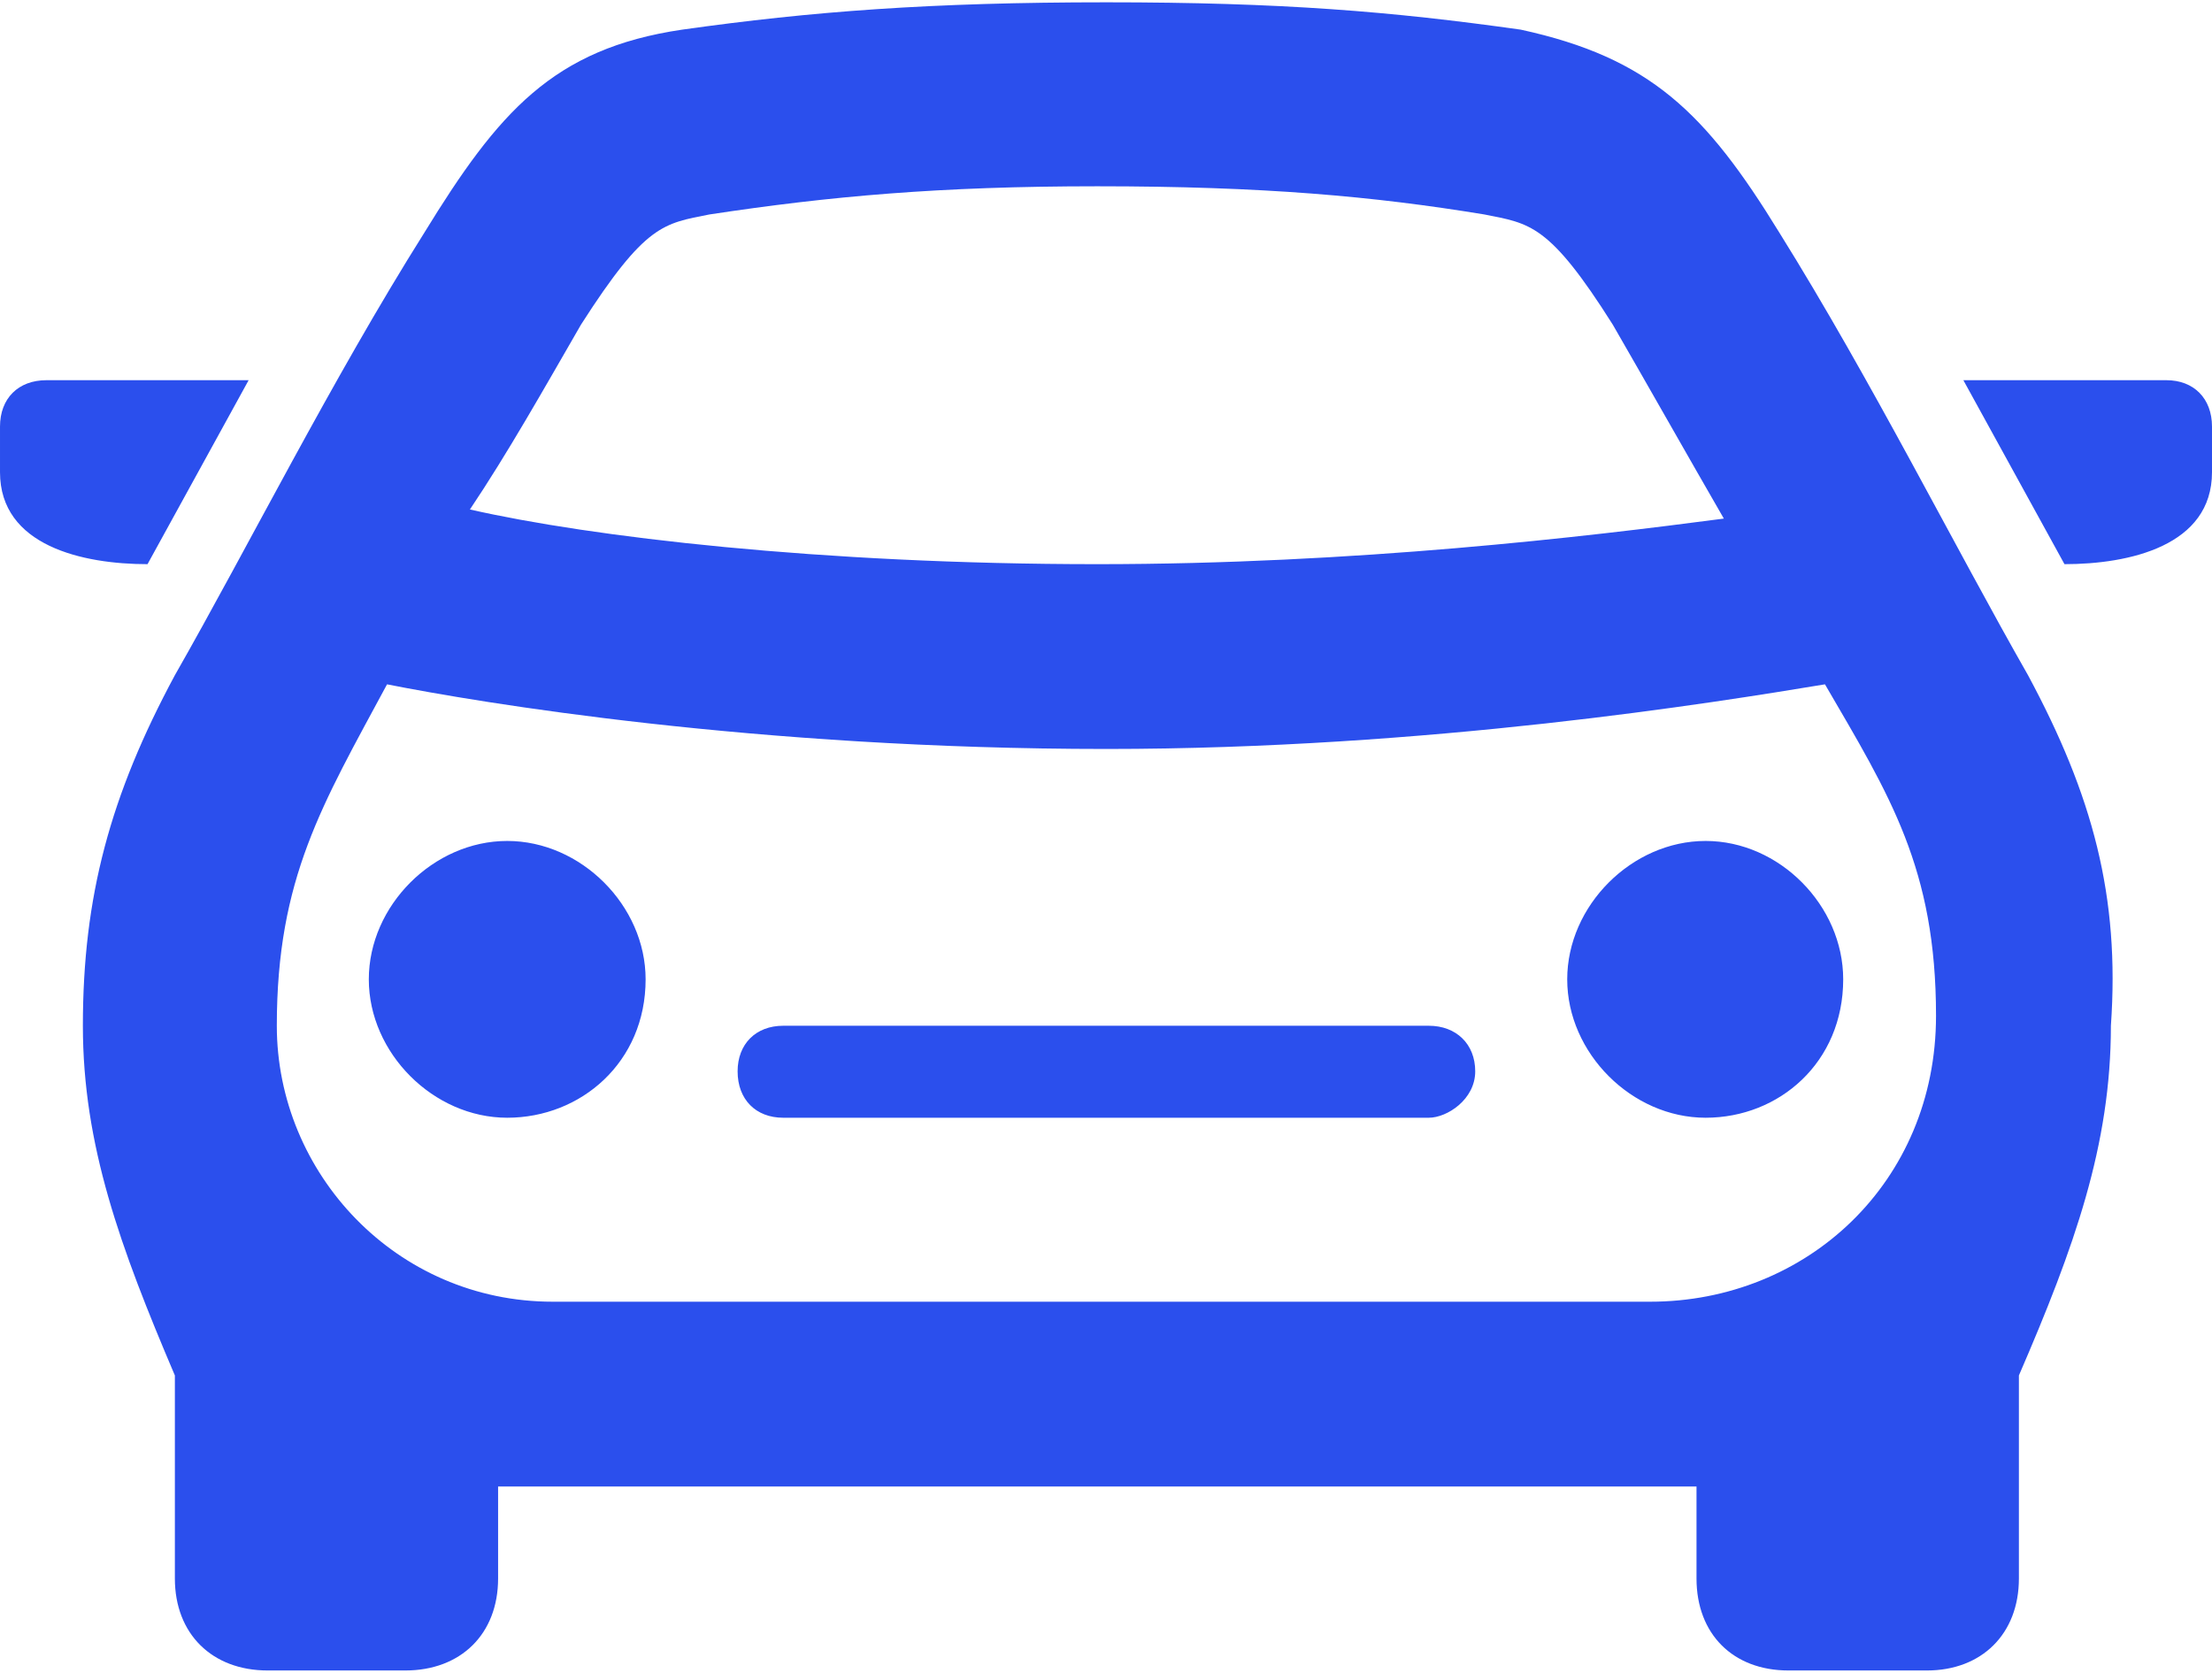
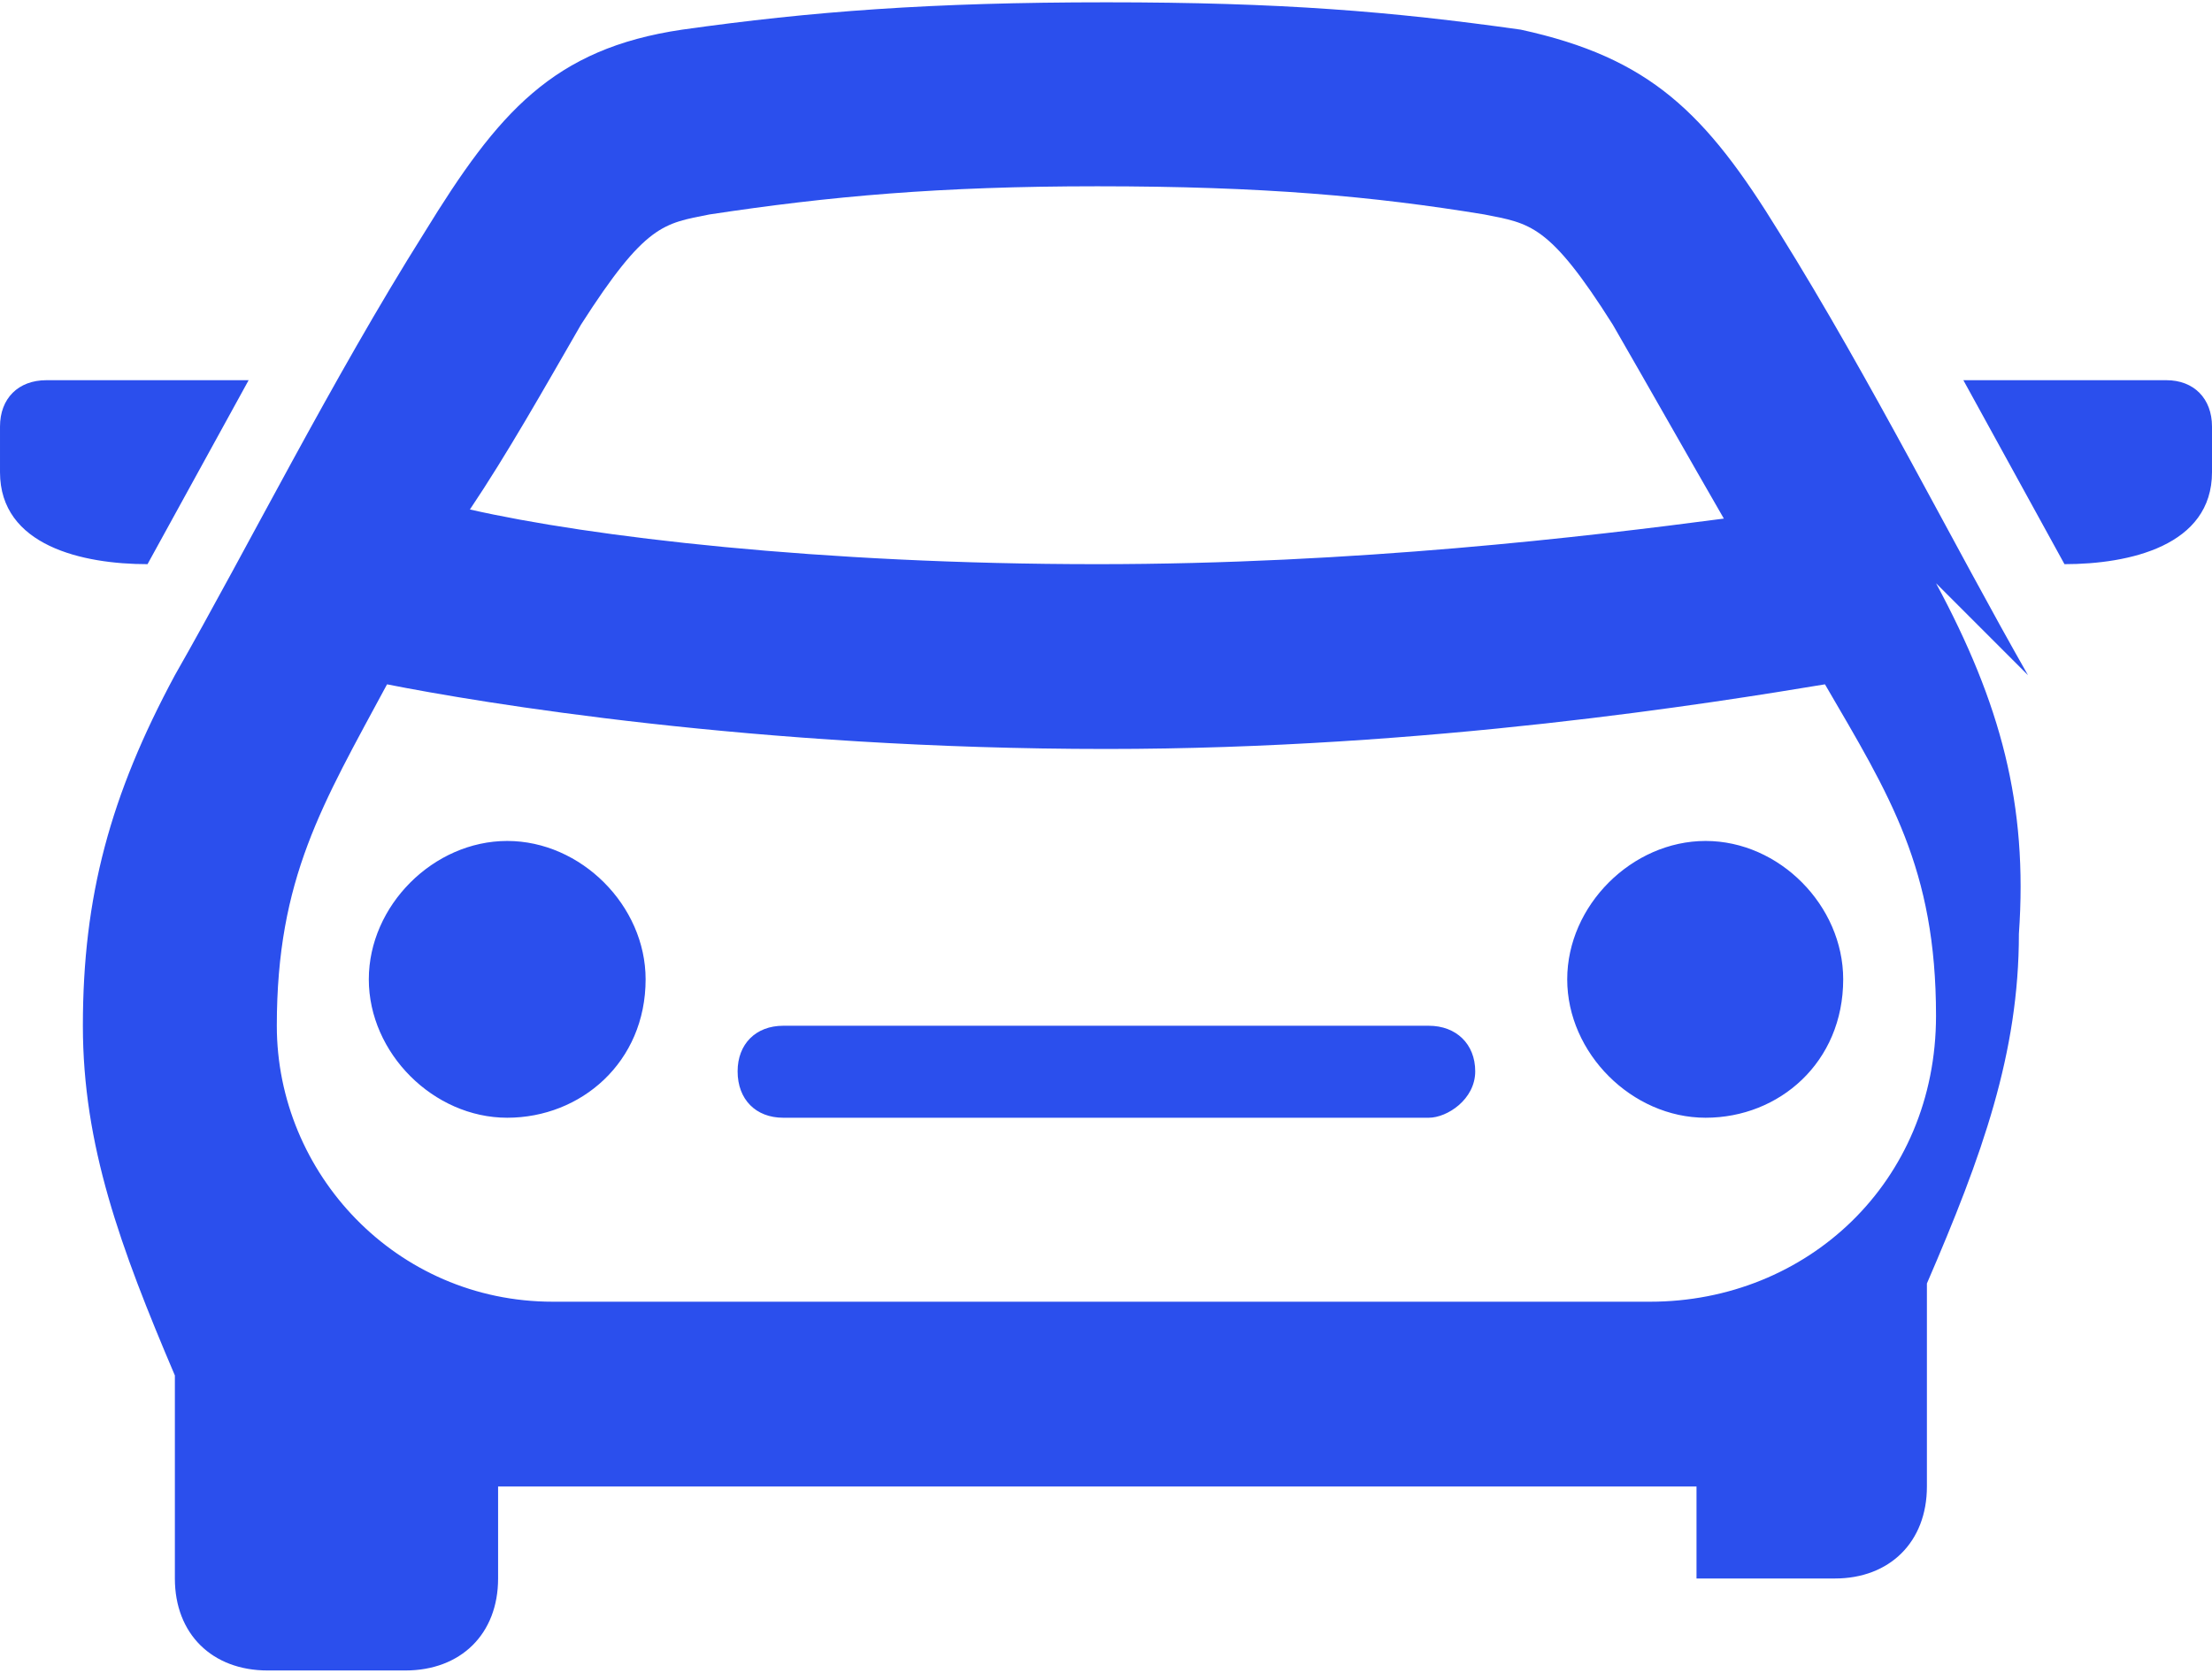
<svg xmlns="http://www.w3.org/2000/svg" xml:space="preserve" width="119px" height="90px" version="1.1" style="shape-rendering:geometricPrecision; text-rendering:geometricPrecision; image-rendering:optimizeQuality; fill-rule:evenodd; clip-rule:evenodd" viewBox="0 0 26.69 20.13">
  <defs>
    <style type="text/css">
   
    .fil0 {fill:#2b4fed;fill-rule:nonzero}
   
  </style>
  </defs>
  <g id="Capa_x0020_1">
-     <path id="car-4" class="fil0" d="M7.79 11.79c0,-0.89 -0.78,-1.67 -1.67,-1.67 -0.89,0 -1.67,0.78 -1.67,1.67 0,0.89 0.78,1.67 1.67,1.67 0.89,0 1.67,-0.67 1.67,-1.67zm10.01 1.11c0,-0.33 -0.23,-0.55 -0.56,-0.55l-7.79 0c-0.33,0 -0.55,0.22 -0.55,0.55 0,0.34 0.22,0.56 0.55,0.56l7.79 0c0.22,0 0.56,-0.22 0.56,-0.56zm4.44 -1.11c0,-0.89 -0.77,-1.67 -1.66,-1.67 -0.89,0 -1.67,0.78 -1.67,1.67 0,0.89 0.78,1.67 1.67,1.67 0.89,0 1.66,-0.67 1.66,-1.67zm-19.24 -7.23l-2.44 0c-0.34,0 -0.56,0.22 -0.56,0.56l0 0.55c0,0.89 1,1.11 1.78,1.11l1.22 -2.22zm21.47 3.56c-0.89,-1.56 -1.89,-3.56 -3,-5.34 -0.89,-1.45 -1.56,-2.11 -3.12,-2.45 -1.56,-0.22 -2.89,-0.33 -5,-0.33 -2.12,0 -3.56,0.11 -5.12,0.33 -1.56,0.23 -2.22,1 -3.11,2.45 -1.12,1.78 -2.12,3.78 -3.01,5.34 -0.78,1.45 -1.11,2.67 -1.11,4.23 0,1.44 0.45,2.67 1.11,4.22l0 2.45c0,0.67 0.45,1.11 1.12,1.11l1.66 0c0.67,0 1.12,-0.44 1.12,-1.11l0 -1.11 14.46 0 0 1.11c0,0.67 0.44,1.11 1.11,1.11l1.67 0c0.66,0 1.11,-0.44 1.11,-1.11l0 -2.45c0.67,-1.55 1.11,-2.78 1.11,-4.22 0.11,-1.56 -0.22,-2.78 -1,-4.23zm-17.46 -4.23c0.78,-1.22 1,-1.22 1.55,-1.33 1.45,-0.22 2.78,-0.34 4.68,-0.34 2,0 3.33,0.12 4.67,0.34 0.55,0.11 0.78,0.11 1.55,1.33 0.45,0.78 0.89,1.56 1.34,2.34 -1.67,0.22 -4.45,0.55 -7.56,0.55 -3.34,0 -6.12,-0.33 -7.57,-0.66 0.45,-0.67 0.89,-1.45 1.34,-2.23zm12.9 11.79l-13.24 0c-1.89,0 -3.33,-1.55 -3.33,-3.33 0,-1.78 0.55,-2.67 1.33,-4.12 1.11,0.22 4.45,0.78 8.68,0.78 3.89,0 7.34,-0.56 8.67,-0.78 0.78,1.34 1.34,2.22 1.34,4 0,2.01 -1.56,3.45 -3.45,3.45zm6.23 -11.12c0.33,0 0.55,0.22 0.55,0.56l0 0.55c0,0.89 -1,1.11 -1.78,1.11l-1.22 -2.22 2.45 0z" />
+     <path id="car-4" class="fil0" d="M7.79 11.79c0,-0.89 -0.78,-1.67 -1.67,-1.67 -0.89,0 -1.67,0.78 -1.67,1.67 0,0.89 0.78,1.67 1.67,1.67 0.89,0 1.67,-0.67 1.67,-1.67zm10.01 1.11c0,-0.33 -0.23,-0.55 -0.56,-0.55l-7.79 0c-0.33,0 -0.55,0.22 -0.55,0.55 0,0.34 0.22,0.56 0.55,0.56l7.79 0c0.22,0 0.56,-0.22 0.56,-0.56zm4.44 -1.11c0,-0.89 -0.77,-1.67 -1.66,-1.67 -0.89,0 -1.67,0.78 -1.67,1.67 0,0.89 0.78,1.67 1.67,1.67 0.89,0 1.66,-0.67 1.66,-1.67zm-19.24 -7.23l-2.44 0c-0.34,0 -0.56,0.22 -0.56,0.56l0 0.55c0,0.89 1,1.11 1.78,1.11l1.22 -2.22zm21.47 3.56c-0.89,-1.56 -1.89,-3.56 -3,-5.34 -0.89,-1.45 -1.56,-2.11 -3.12,-2.45 -1.56,-0.22 -2.89,-0.33 -5,-0.33 -2.12,0 -3.56,0.11 -5.12,0.33 -1.56,0.23 -2.22,1 -3.11,2.45 -1.12,1.78 -2.12,3.78 -3.01,5.34 -0.78,1.45 -1.11,2.67 -1.11,4.23 0,1.44 0.45,2.67 1.11,4.22l0 2.45c0,0.67 0.45,1.11 1.12,1.11l1.66 0c0.67,0 1.12,-0.44 1.12,-1.11l0 -1.11 14.46 0 0 1.11l1.67 0c0.66,0 1.11,-0.44 1.11,-1.11l0 -2.45c0.67,-1.55 1.11,-2.78 1.11,-4.22 0.11,-1.56 -0.22,-2.78 -1,-4.23zm-17.46 -4.23c0.78,-1.22 1,-1.22 1.55,-1.33 1.45,-0.22 2.78,-0.34 4.68,-0.34 2,0 3.33,0.12 4.67,0.34 0.55,0.11 0.78,0.11 1.55,1.33 0.45,0.78 0.89,1.56 1.34,2.34 -1.67,0.22 -4.45,0.55 -7.56,0.55 -3.34,0 -6.12,-0.33 -7.57,-0.66 0.45,-0.67 0.89,-1.45 1.34,-2.23zm12.9 11.79l-13.24 0c-1.89,0 -3.33,-1.55 -3.33,-3.33 0,-1.78 0.55,-2.67 1.33,-4.12 1.11,0.22 4.45,0.78 8.68,0.78 3.89,0 7.34,-0.56 8.67,-0.78 0.78,1.34 1.34,2.22 1.34,4 0,2.01 -1.56,3.45 -3.45,3.45zm6.23 -11.12c0.33,0 0.55,0.22 0.55,0.56l0 0.55c0,0.89 -1,1.11 -1.78,1.11l-1.22 -2.22 2.45 0z" />
  </g>
</svg>